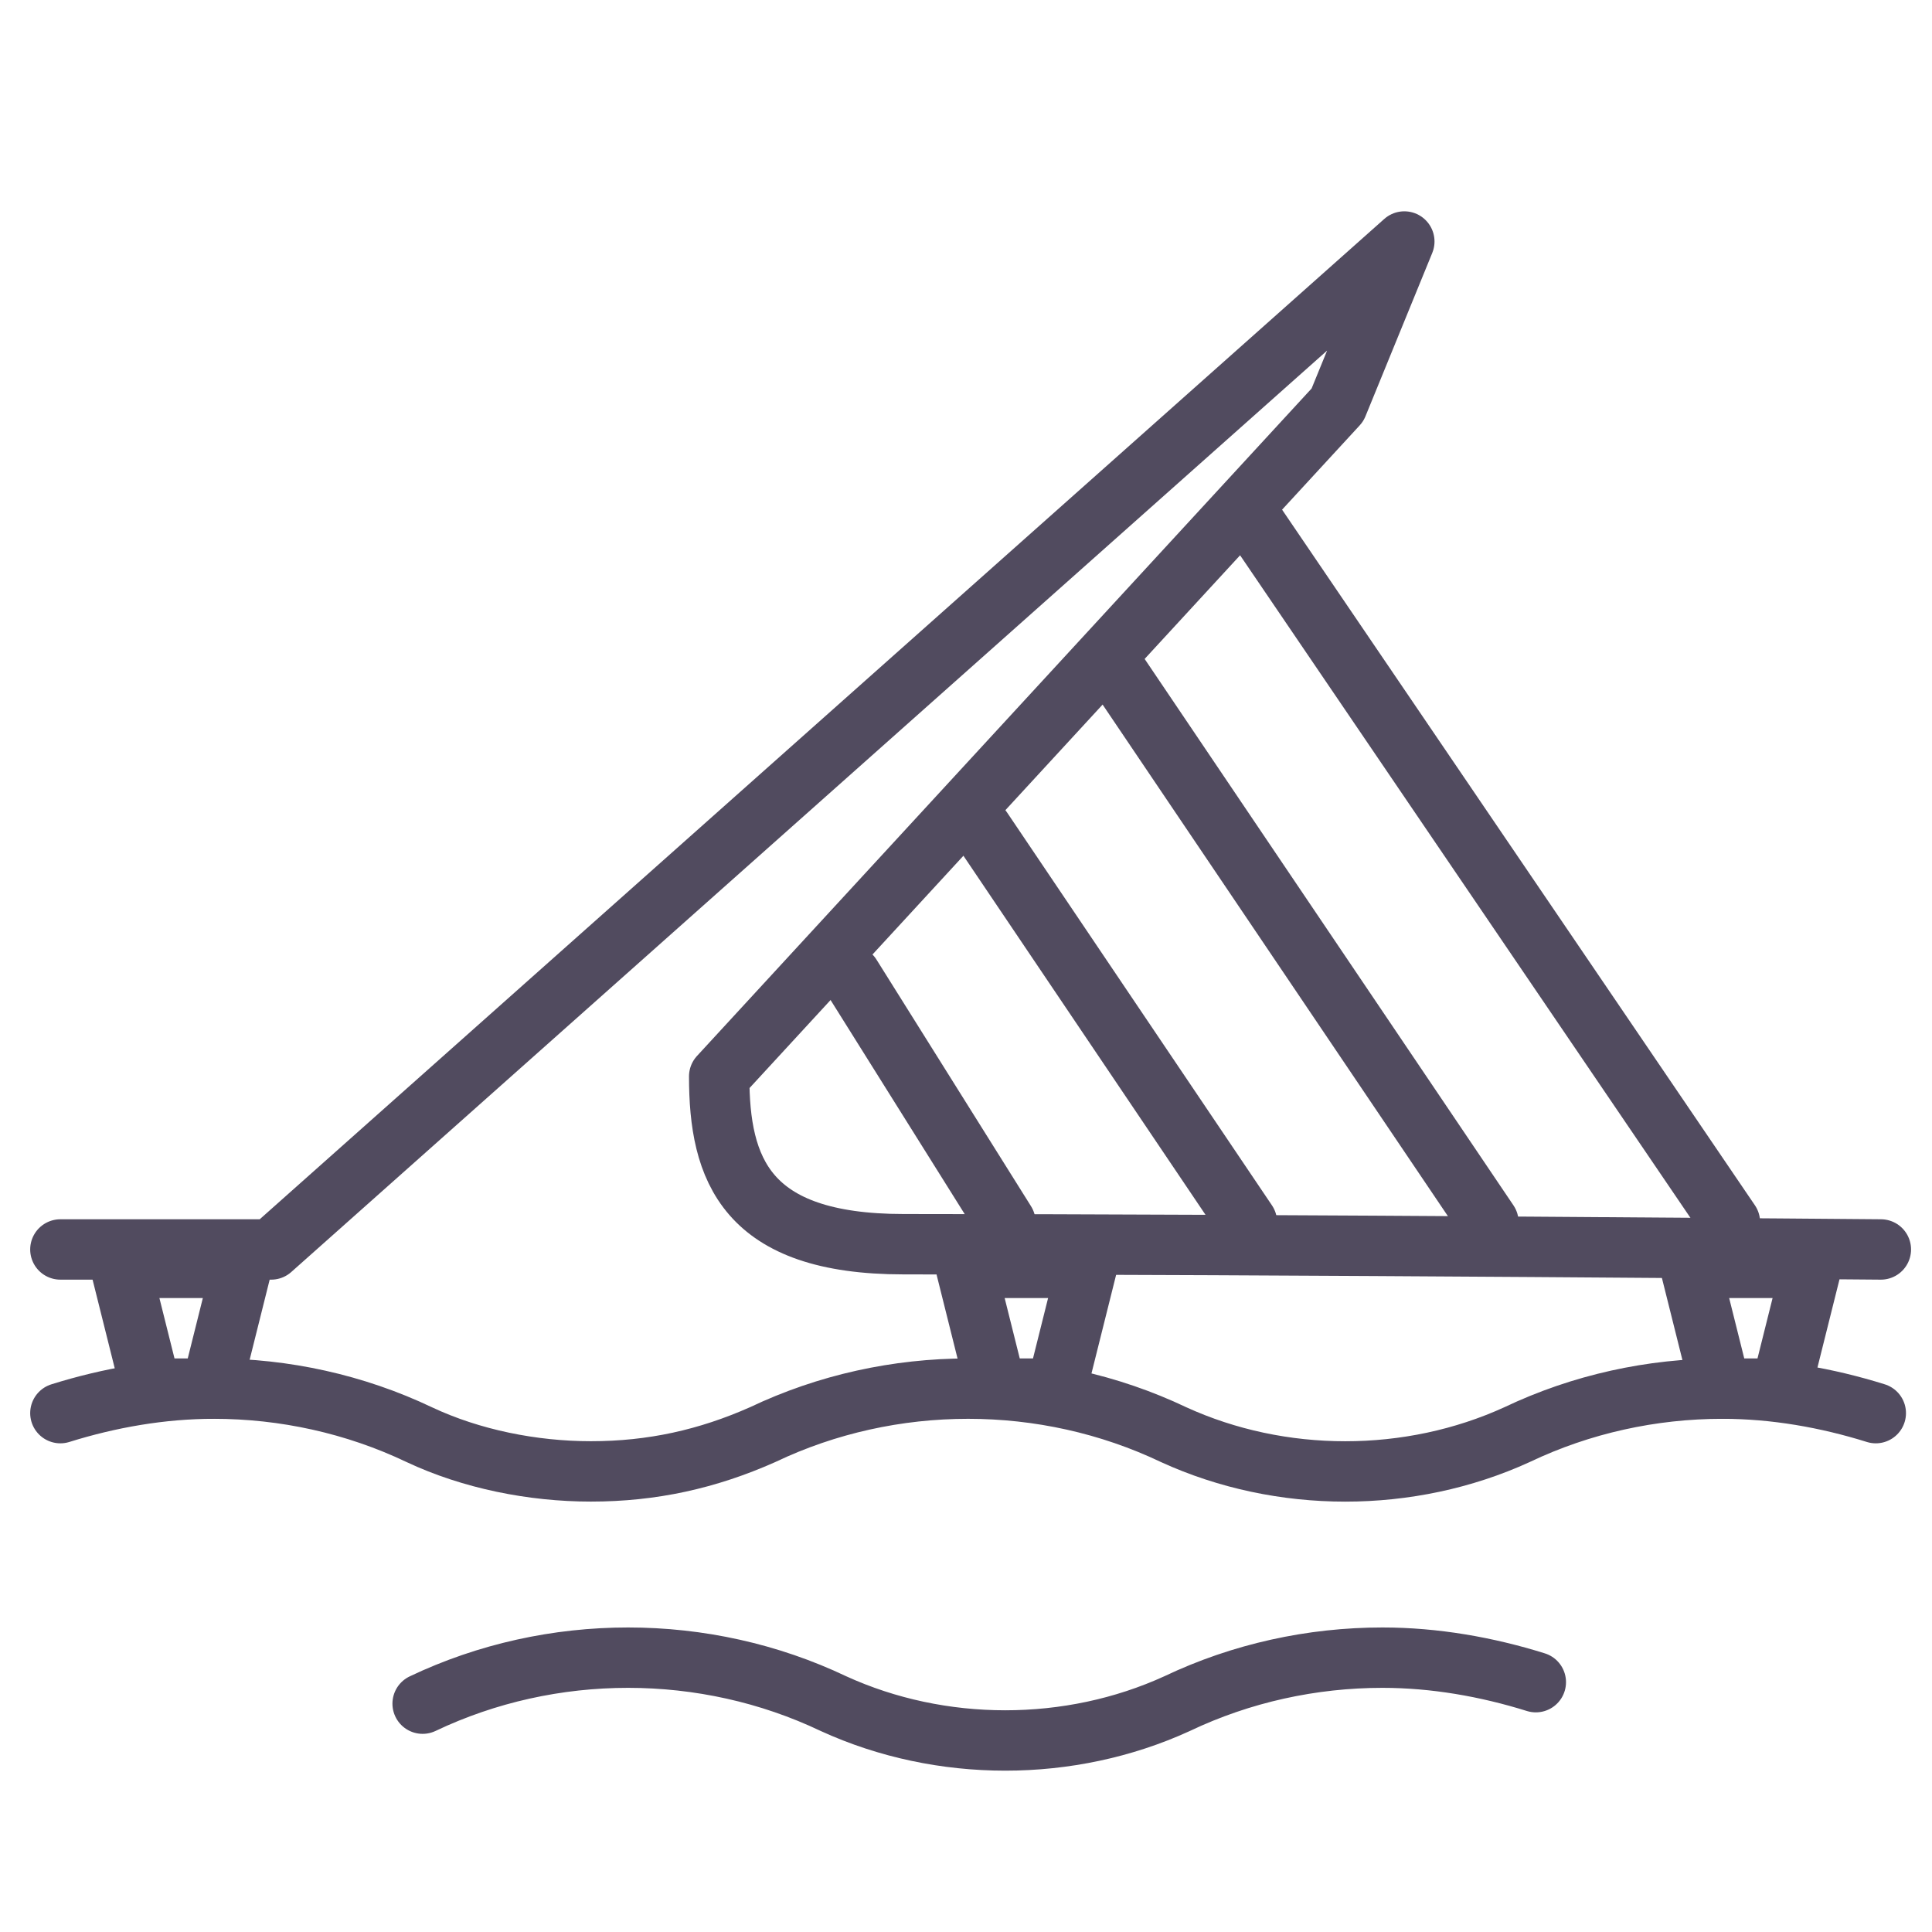
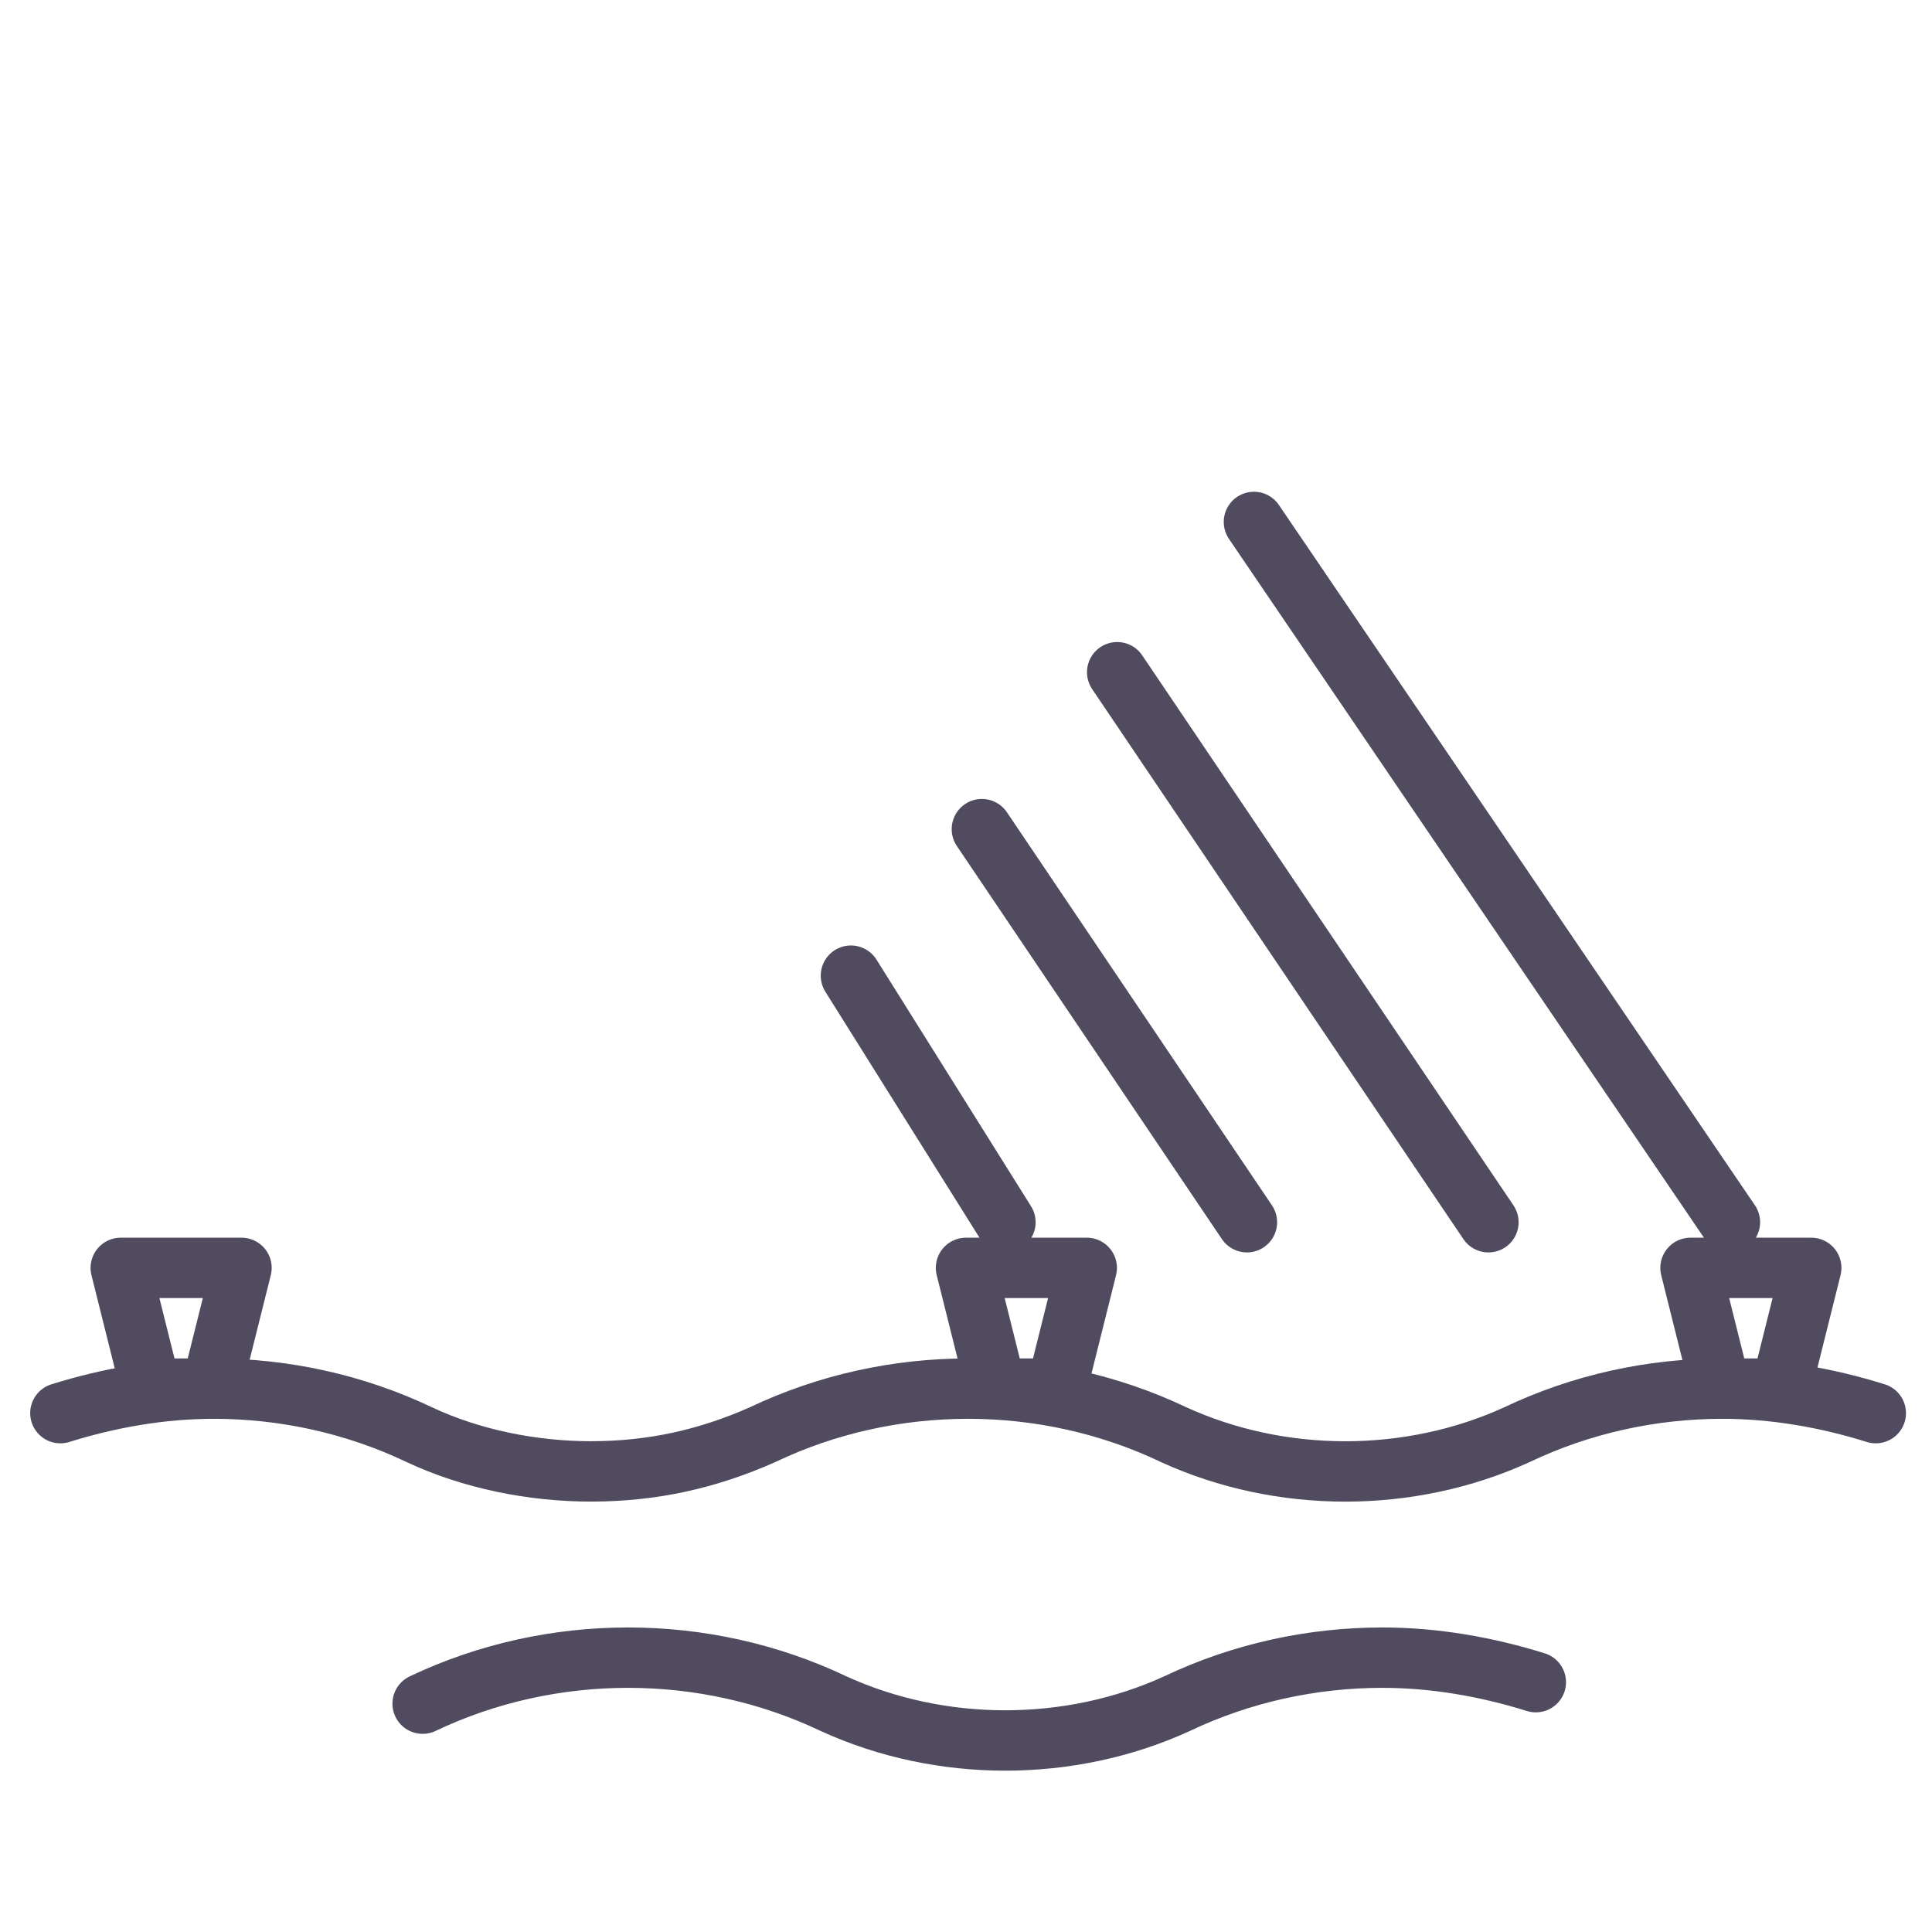
<svg xmlns="http://www.w3.org/2000/svg" width="32" height="32" viewBox="0 0 32 32" fill="none">
  <g clip-path="url(#clip0)">
-     <path d="M1 20.695L4.492 20.695L23.26 4L22.153 6.707L11.912 17.829C11.912 19.366 12.348 20.608 14.967 20.608C21.078 20.608 31.153 20.695 31.153 20.695" stroke="#514B5F" stroke-linecap="round" stroke-linejoin="round" />
    <path d="M14.094 16.16L16.653 20.244M16.263 13.733L20.653 20.244M18.504 11.134L24.653 20.244M20.769 8.645L28.653 20.244" stroke="#514B5F" stroke-linecap="round" stroke-linejoin="round" />
    <path d="M2 21H4L3.5 23H2.5L2 21Z" stroke="#514B5F" stroke-linecap="round" stroke-linejoin="round" />
    <path d="M28 21H30L29.5 23H28.5L28 21Z" stroke="#514B5F" stroke-linecap="round" stroke-linejoin="round" />
    <path d="M16 21H18L17.5 23H16.5L16 21Z" stroke="#514B5F" stroke-linecap="round" stroke-linejoin="round" />
    <path d="M31.069 23.406C30.257 23.152 29.393 23 28.53 23C27.361 23 26.193 23.254 25.127 23.762C23.349 24.575 21.215 24.575 19.438 23.762C18.371 23.254 17.203 23 16.035 23C14.866 23 13.698 23.254 12.632 23.762C11.717 24.168 10.803 24.371 9.787 24.371C8.822 24.371 7.806 24.168 6.943 23.762C5.876 23.254 4.708 23 3.54 23C2.676 23 1.813 23.152 1 23.406" stroke="#514B5F" stroke-linecap="round" stroke-linejoin="round" />
    <path d="M25.438 27.862C24.625 27.608 23.762 27.456 22.898 27.456C21.73 27.456 20.562 27.71 19.495 28.218C17.717 29.031 15.584 29.031 13.806 28.218C12.739 27.71 11.571 27.456 10.403 27.456C9.235 27.456 8.067 27.71 7 28.218" stroke="#514B5F" stroke-linecap="round" stroke-linejoin="round" />
  </g>
  <defs>
    <clipPath id="clip0">
      <rect width="32" height="32" fill="white" transform="translate(-0)" />
    </clipPath>
  </defs>
</svg>